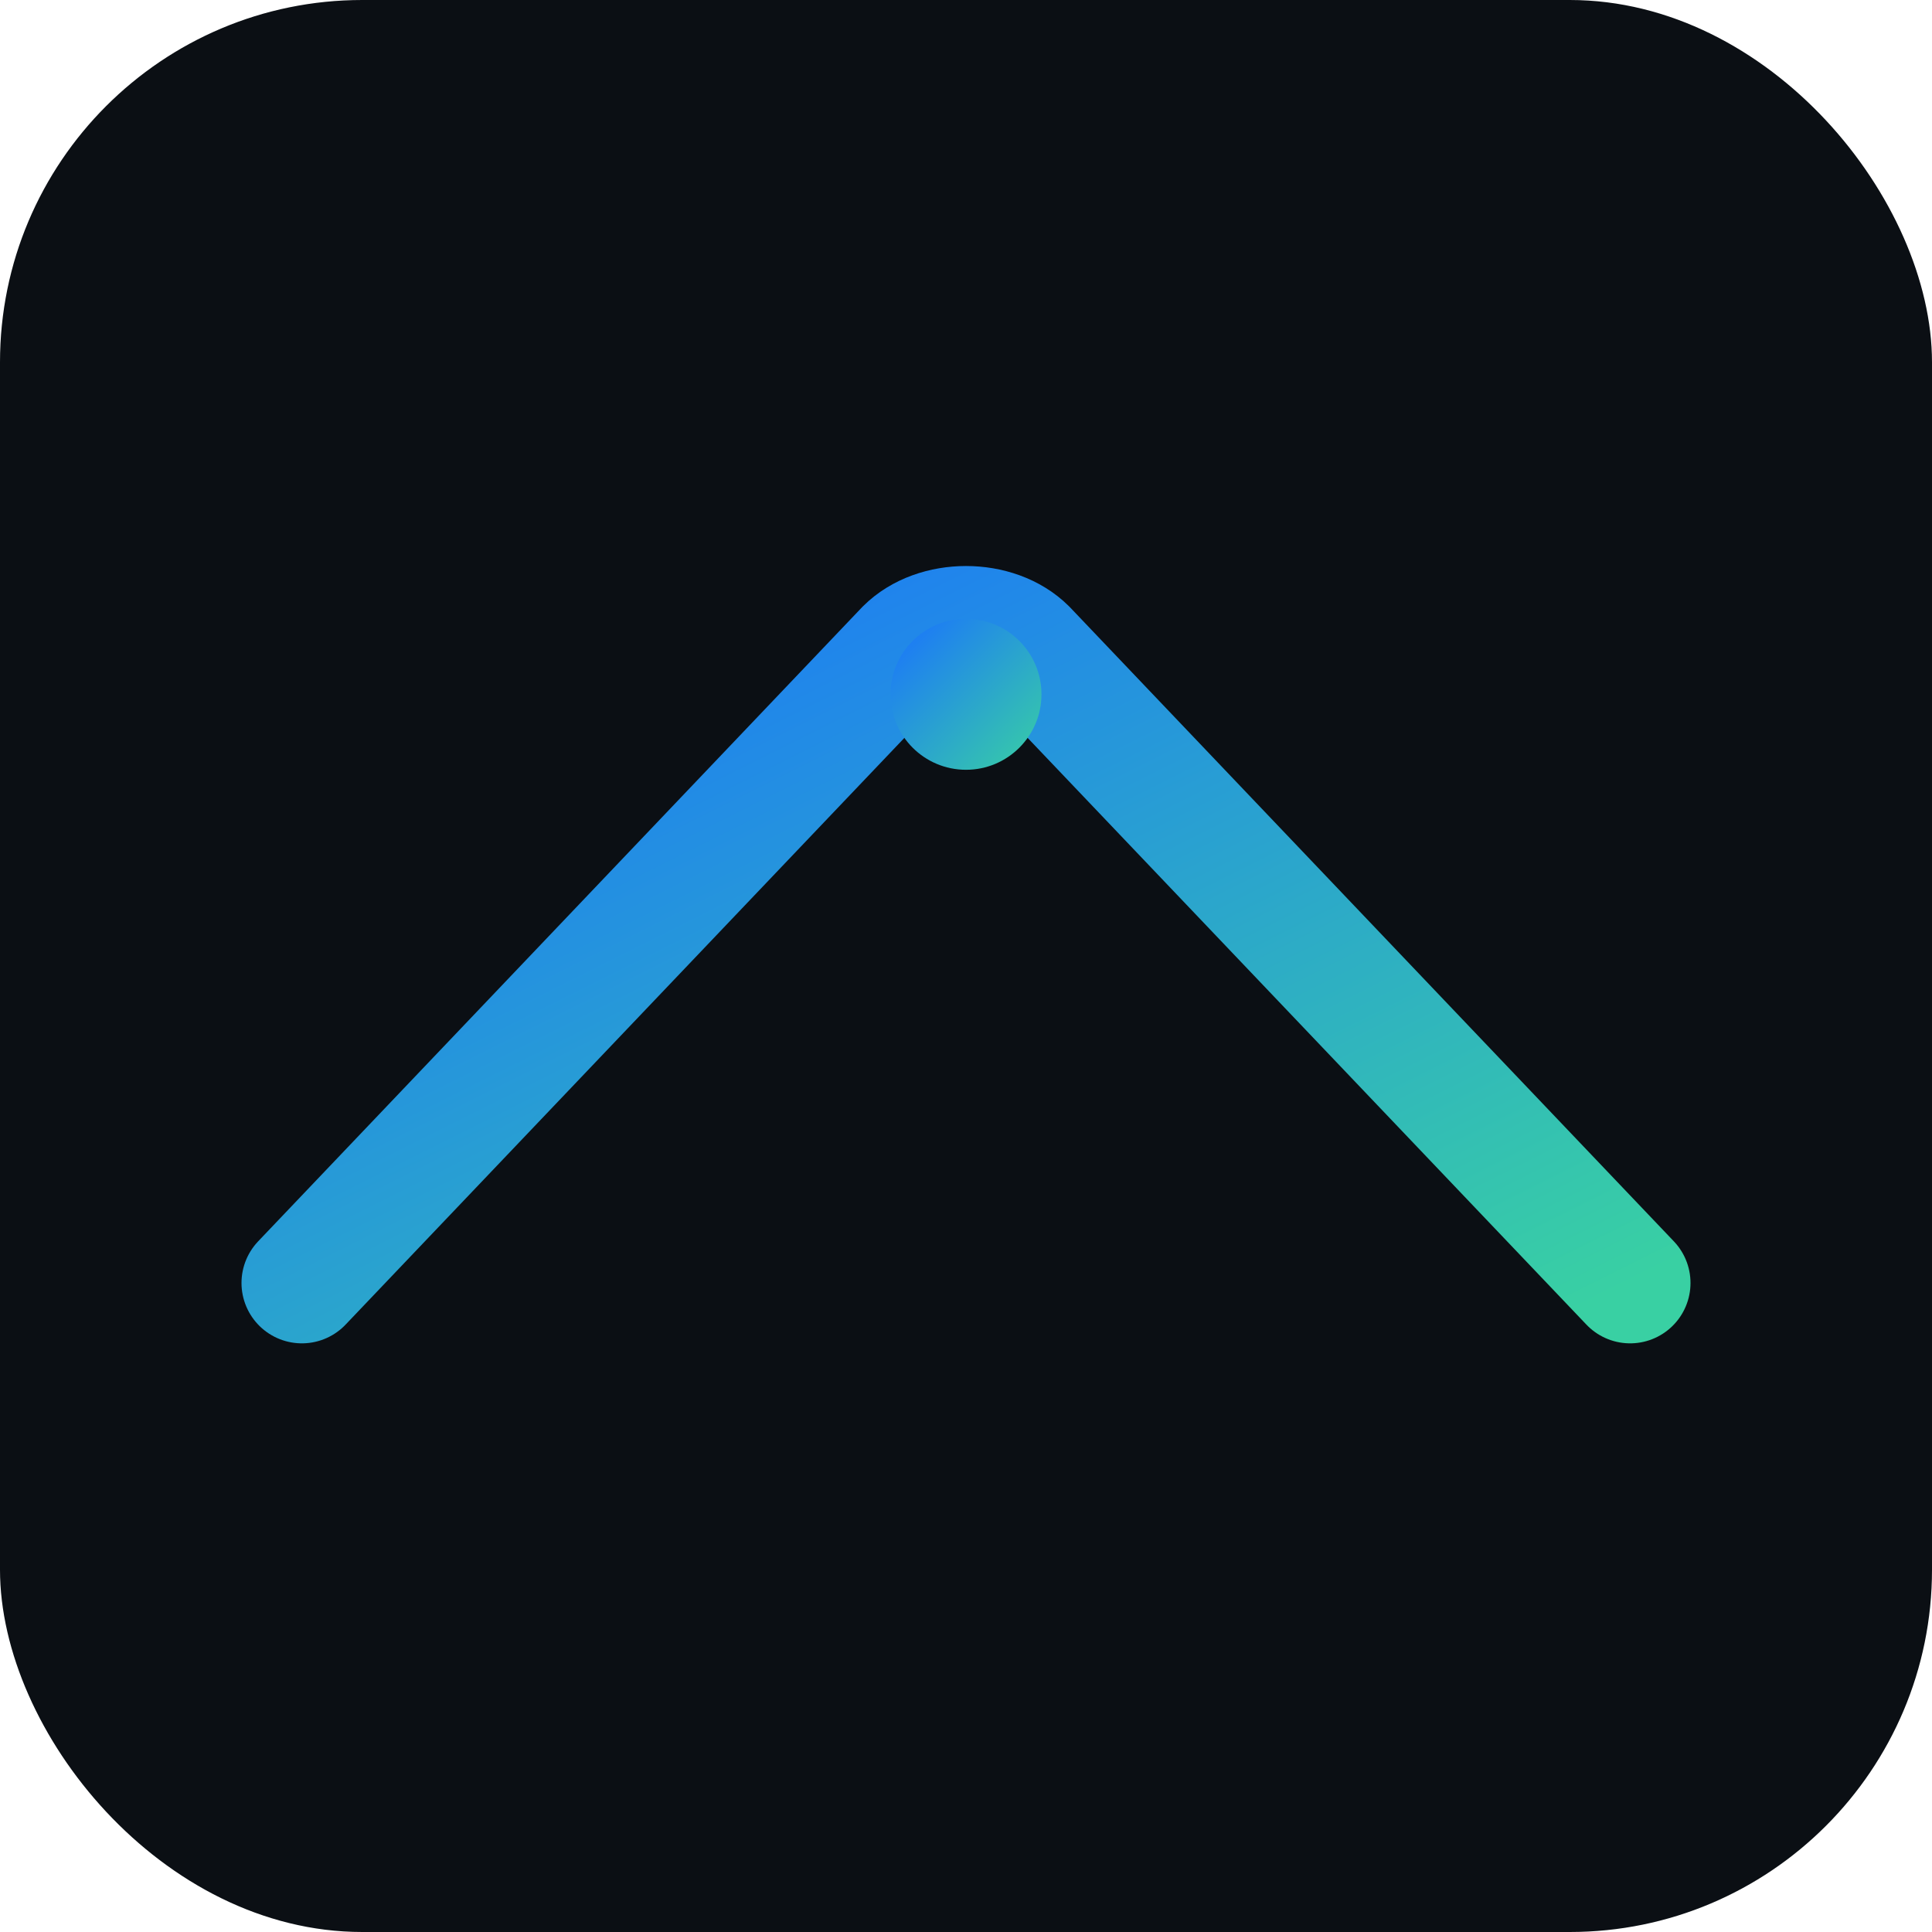
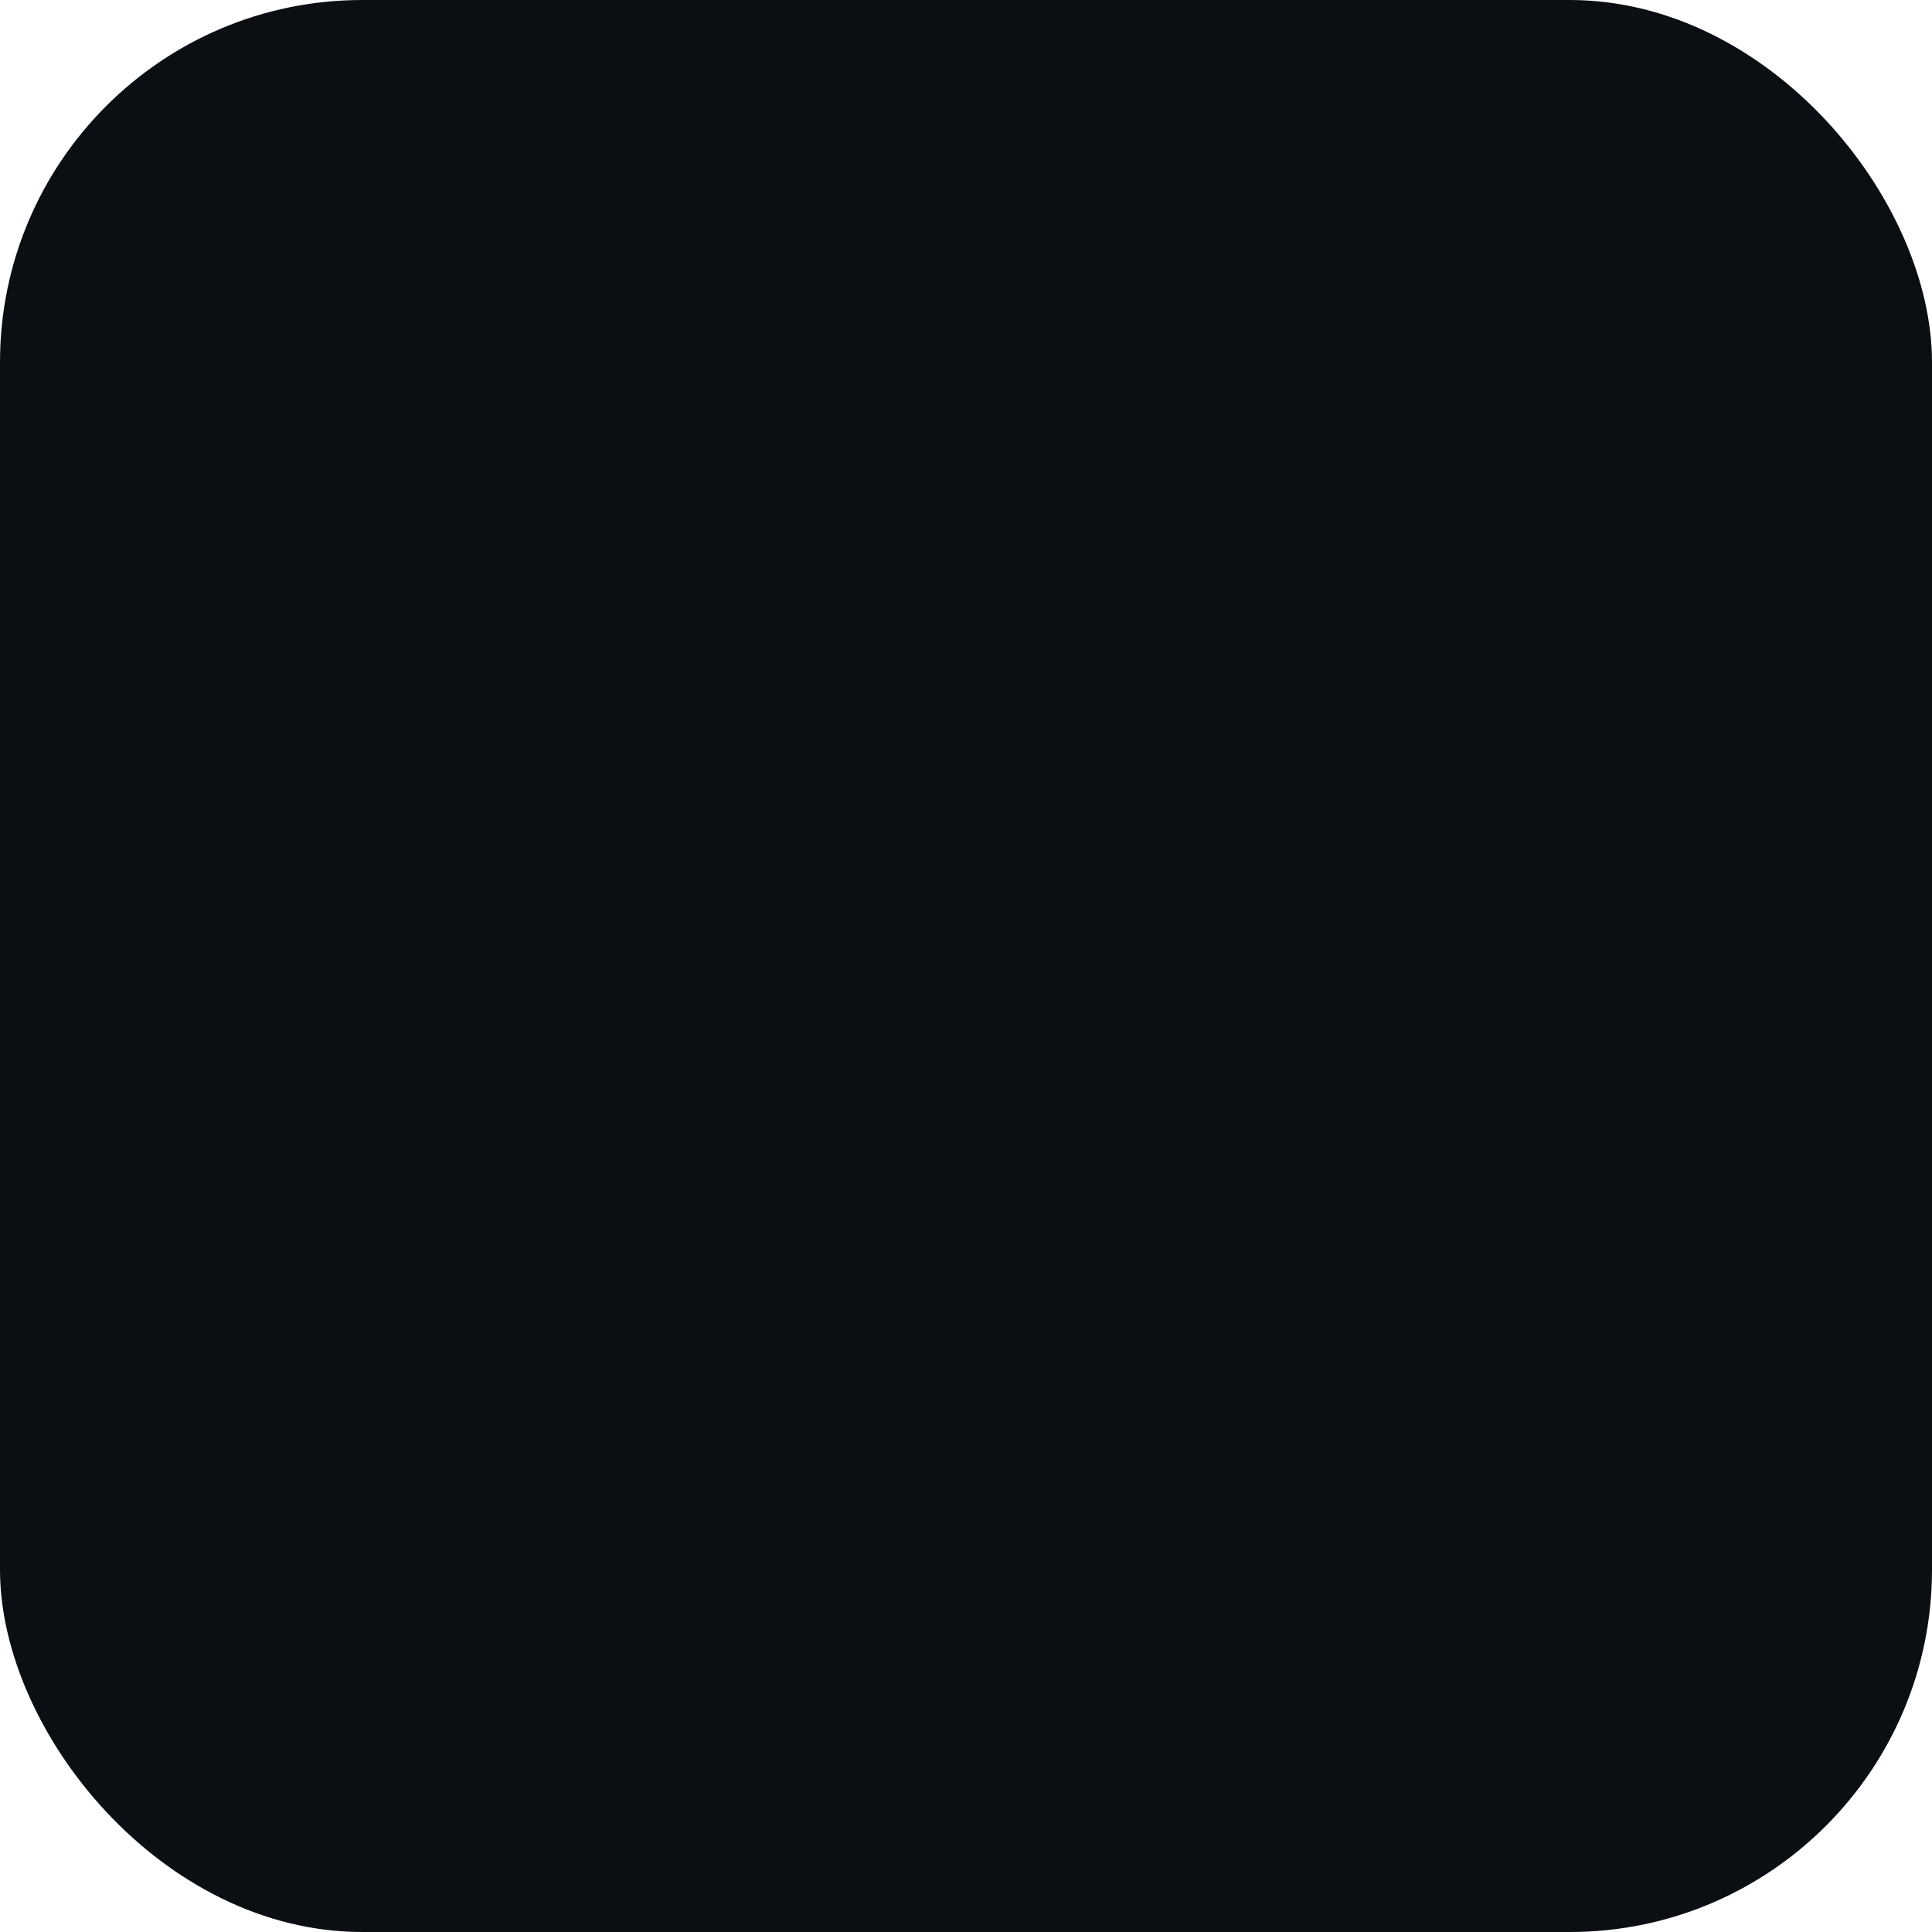
<svg xmlns="http://www.w3.org/2000/svg" width="256" height="256" viewBox="0 0 256 256">
  <defs>
    <linearGradient id="g" x1="0" x2="1" y1="0" y2="1">
      <stop offset="0" stop-color="#1971ff" />
      <stop offset="1" stop-color="#39d0a3" />
    </linearGradient>
  </defs>
  <rect rx="48" ry="48" width="256" height="256" fill="#0b0f14" />
-   <path d="M40 170l80-84c4-4 12-4 16 0l80 84" fill="none" stroke="url(#g)" stroke-width="16" stroke-linecap="round" stroke-linejoin="round" />
-   <circle cx="128" cy="92" r="10" fill="url(#g)" />
</svg>